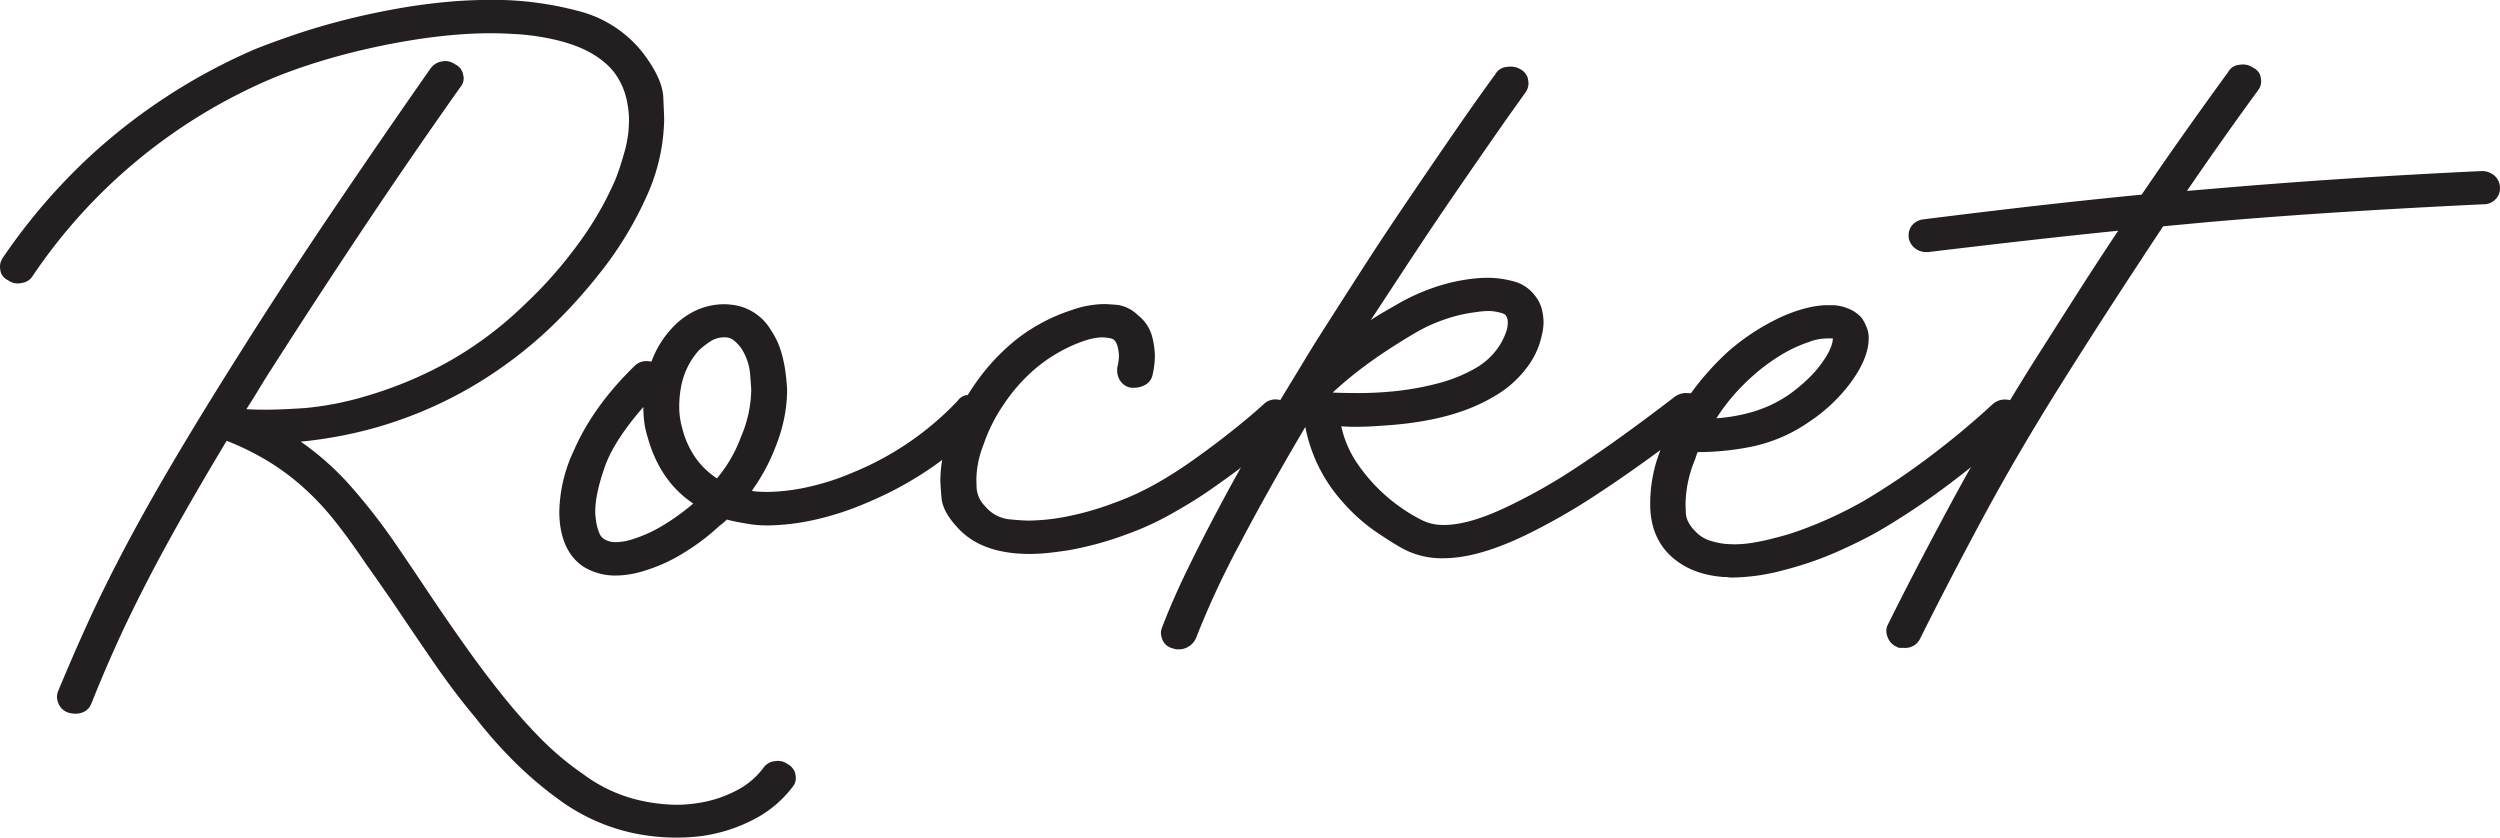
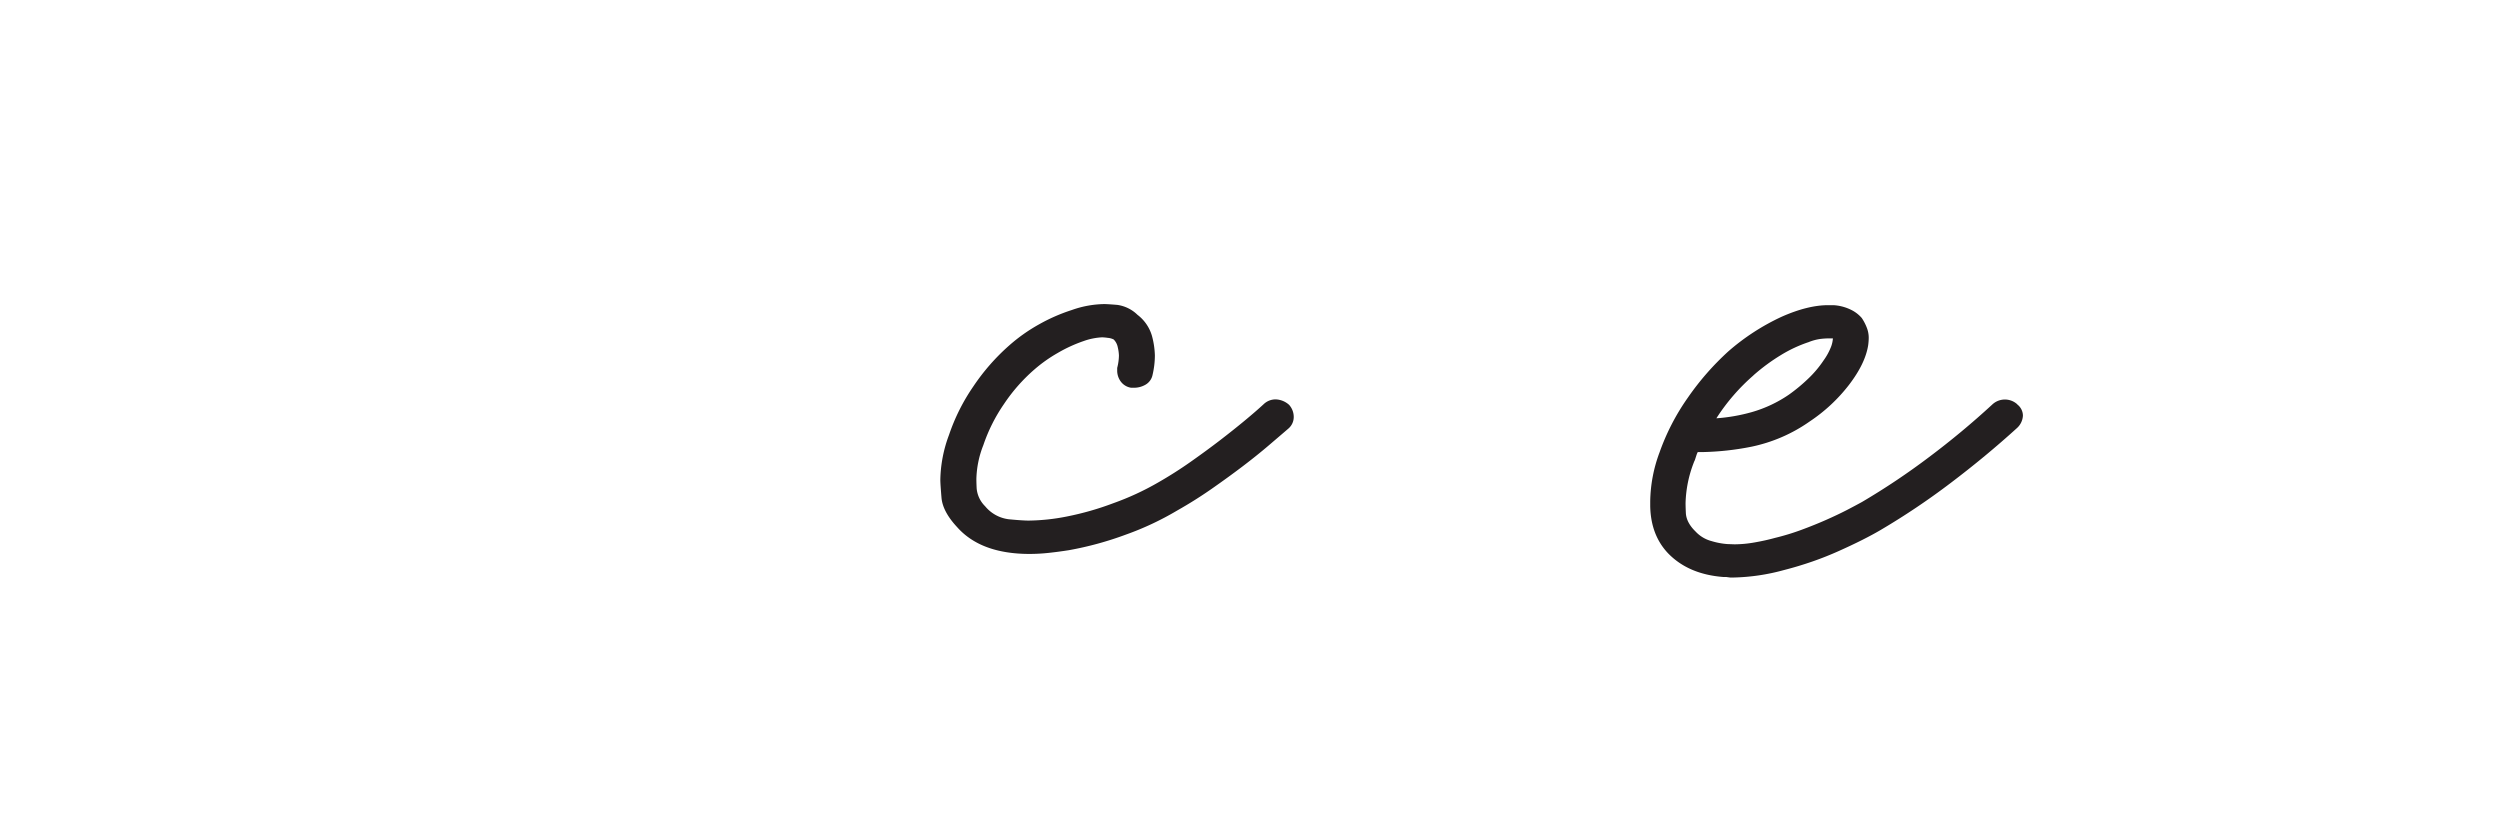
<svg xmlns="http://www.w3.org/2000/svg" id="Layer_1" data-name="Layer 1" viewBox="0 0 777.44 260.48">
  <title>rocket</title>
-   <path d="M247.53,245.15a4.79,4.79,0,0,1,2.26,2.59,9.67,9.67,0,0,1,.27,1.75,4.42,4.42,0,0,1-1.08,2.83,35.48,35.48,0,0,1-11.81,9.92,49.93,49.93,0,0,1-16.31,5.26,64.08,64.08,0,0,1-7.93.5,66.31,66.31,0,0,1-13.88-1.5,60.5,60.5,0,0,1-22-9.84,118.92,118.92,0,0,1-13.51-11.26,142.16,142.16,0,0,1-13.16-14.76q-6.31-7.5-12.53-16.51T124.6,194.62c-1.32-1.89-2.68-3.83-4.06-5.83s-2.79-4-4.23-6q-4.69-7-9.29-12.84a85.34,85.34,0,0,0-9.73-10.5,74.7,74.7,0,0,0-11.08-8.34,83.56,83.56,0,0,0-13.16-6.51q-8.11,13.51-14.42,24.69T47.36,190.2q-5,9.77-8.92,18.51t-7.39,17.43c-.84,2.22-2.59,3.33-5.23,3.33a10.75,10.75,0,0,1-2-.33A5,5,0,0,1,21,226.81a6.11,6.11,0,0,1-.72-2.5,5.48,5.48,0,0,1,.36-1.84q4.34-10.5,9.2-21.18t11.44-23.18q6.59-12.5,15.41-27.43t20.73-33.77q14.07-22.34,28.84-44.19T136.32,29a5.63,5.63,0,0,1,2.79-2.17,9.44,9.44,0,0,1,1.89-.33,5.3,5.3,0,0,1,3.07,1,4.6,4.6,0,0,1,2.34,2.5,8.55,8.55,0,0,1,.36,1.84,4.42,4.42,0,0,1-1.08,2.83q-15.33,21.67-29.92,43.53T87.11,122.08q-2.17,3.35-4.06,6.51c-1.26,2.11-2.55,4.16-3.87,6.17q2.7.17,6.12.16,4.52,0,12.08-.5a96.45,96.45,0,0,0,19.11-3.75,123.9,123.9,0,0,0,24.15-9.92,114.27,114.27,0,0,0,25.06-18.51,134.7,134.7,0,0,0,16.85-19.1A101.25,101.25,0,0,0,194,63.22a80,80,0,0,0,2.61-7.92A36.91,36.91,0,0,0,198,48.38q.18-2.67.18-3.51a30.4,30.4,0,0,0-1-7.42,21.93,21.93,0,0,0-3.87-7.75q-5.78-7-18.21-9.84A73.13,73.13,0,0,0,164,18.19c-3.43-.22-6.28-.33-8.57-.33-3,0-6.13.11-9.37.33q-7.22.51-15,1.75T115.5,23q-7.84,1.83-15.23,4.17t-13.7,5a169.68,169.68,0,0,0-73.73,61,4.74,4.74,0,0,1-2.7,2.17,10,10,0,0,1-2,.33,5.25,5.25,0,0,1-3.06-1,4.2,4.2,0,0,1-2.25-2.41,9.93,9.93,0,0,1-.27-1.75,5,5,0,0,1,.9-2.84,184.3,184.3,0,0,1,27.4-31.85,182.19,182.19,0,0,1,51-33q5.4-2.16,12.53-4.58t15.32-4.51q8.2-2.08,17.21-3.67a183.26,183.26,0,0,1,18.39-2.25c3.48-.22,6.85-.33,10.09-.33a102.25,102.25,0,0,1,26.86,3.42,37,37,0,0,1,20,12.76q6.32,8.16,6.58,14.17c.18,4,.27,6.34.27,7a60,60,0,0,1-4.69,22,112.2,112.2,0,0,1-12.8,22.34q-4,5.34-8.47,10.42t-9.55,9.93a134.48,134.48,0,0,1-25.33,18.84,130,130,0,0,1-28.39,12q-6.48,1.83-12.43,2.91c-4,.73-7.76,1.25-11.36,1.59A87.18,87.18,0,0,1,111.89,159a188.3,188.3,0,0,1,14,18.09q4.33,6.34,8.11,12,7,10.5,13.16,19.18t12,15.92a172,172,0,0,0,11.81,13.26,90.68,90.68,0,0,0,13,10.84,46.88,46.88,0,0,0,15.42,7.59,55,55,0,0,0,13.43,1.91,41.6,41.6,0,0,0,6.48-.5,37.69,37.69,0,0,0,12.08-3.83,24.16,24.16,0,0,0,8.47-7,5.08,5.08,0,0,1,2.8-2.08,11.82,11.82,0,0,1,1.89-.25A5.25,5.25,0,0,1,247.53,245.15Z" transform="translate(-2.57 -7.52)" style="fill:#231f20" />
-   <path d="M308.1,131.59c1.2.89,1.83,1.72,1.89,2.5s.09,1.22.09,1.33a4.71,4.71,0,0,1-1.44,3.34A98.3,98.3,0,0,1,292.15,153a108.86,108.86,0,0,1-19.38,10.59,90.86,90.86,0,0,1-17.67,5.75,71,71,0,0,1-13.7,1.58,40.18,40.18,0,0,1-5.22-.33c-1.33-.22-2.62-.44-3.88-.67s-2.5-.5-3.7-.83l-1.08,1a7.1,7.1,0,0,1-1.08.83,68.89,68.89,0,0,1-11.62,8.76A51.09,51.09,0,0,1,203,185a30.3,30.3,0,0,1-8.83,1.5,18.9,18.9,0,0,1-10.28-2.83q-6.12-4.17-7.21-13.51c-.12-1.22-.18-2.39-.18-3.5a46.39,46.39,0,0,1,4.51-19q5.94-13.68,18.74-26.18a5.16,5.16,0,0,1,3.79-1.67,10.05,10.05,0,0,1,1.62.16,30.51,30.51,0,0,1,6.31-10.33,23.53,23.53,0,0,1,8.11-5.84,21.27,21.27,0,0,1,7.93-1.67,21,21,0,0,1,2.71.17,16.17,16.17,0,0,1,12.07,7.84,24.74,24.74,0,0,1,3.34,7.25,44.46,44.46,0,0,1,1.53,8.92,21.31,21.31,0,0,1,.18,2.84,44.47,44.47,0,0,1-.81,7.92,50.73,50.73,0,0,1-2.79,9.42,59.16,59.16,0,0,1-7.39,13.67h.36l.36.17h.36c1.2.11,2.52.17,4,.17a62.19,62.19,0,0,0,11.54-1.34,78,78,0,0,0,15.14-4.83,93.3,93.3,0,0,0,32.27-22.18,4.24,4.24,0,0,1,2.7-1.75l1.44-.09A5.56,5.56,0,0,1,308.1,131.59ZM199.58,175.11a42.69,42.69,0,0,0,9.11-4.17,69.51,69.51,0,0,0,9.46-6.83q-10.46-7-14.24-20.85a25.85,25.85,0,0,1-1-4.59,38.33,38.33,0,0,1-.27-4.58q-9.19,10.5-12.08,18.84t-2.88,13.68a15.14,15.14,0,0,0,.18,2.33,14.7,14.7,0,0,0,1.08,4.34,3.7,3.7,0,0,0,1.44,1.83,6.51,6.51,0,0,0,3.79,1A17.59,17.59,0,0,0,199.58,175.11Zm33.53-32a38.48,38.48,0,0,0,3.07-14.17c0-.67-.13-2.42-.36-5.25a17.34,17.34,0,0,0-2.89-8.09,14.58,14.58,0,0,0-2.07-2.17,4.42,4.42,0,0,0-3-1,7.93,7.93,0,0,0-4.5,1.33,28.67,28.67,0,0,0-3.43,2.67,23.34,23.34,0,0,0-5.49,11,33,33,0,0,0-.64,6.59,23.55,23.55,0,0,0,.91,6.58,27.81,27.81,0,0,0,4.5,9.76,24.81,24.81,0,0,0,6.31,5.92,41.91,41.91,0,0,0,4.42-6.34A43.87,43.87,0,0,0,233.11,143.09Z" transform="translate(-2.57 -7.52)" style="fill:#231f20" />
  <path d="M403.45,133.42a5.62,5.62,0,0,1,1.44,3.75,4.72,4.72,0,0,1-1.62,3.59c-1.68,1.45-3.73,3.2-6.13,5.25s-5.11,4.23-8.11,6.51-6.22,4.61-9.64,7-7,4.64-10.73,6.75a91.16,91.16,0,0,1-16,7.51A102.93,102.93,0,0,1,335,178.61q-3.24.51-6.3.84a55.74,55.74,0,0,1-5.95.33q-15.15,0-22.54-8.34-4.5-4.83-4.86-9.17c-.24-2.89-.36-4.72-.36-5.5a41.51,41.51,0,0,1,2.7-14,61,61,0,0,1,7.57-15.09,65.72,65.72,0,0,1,11.18-12.76,52.85,52.85,0,0,1,9.19-6.5,55.09,55.09,0,0,1,10.27-4.5,31.39,31.39,0,0,1,10.1-1.84c.6,0,1.92.08,4,.25a11.2,11.2,0,0,1,6.3,3.09,12.65,12.65,0,0,1,4.51,6.58,25.79,25.79,0,0,1,.9,6.09,27.08,27.08,0,0,1-.72,6,4.53,4.53,0,0,1-2.25,3.09,7.11,7.11,0,0,1-3.34.92h-1.08a4.92,4.92,0,0,1-3.33-2.09,5.7,5.7,0,0,1-1-3.08v-1a16.18,16.18,0,0,0,.54-3.84,12.76,12.76,0,0,0-.36-2.58,4.67,4.67,0,0,0-1.27-2.42,4.86,4.86,0,0,0-1.8-.5,16.24,16.24,0,0,0-1.8-.17,19.86,19.86,0,0,0-5.77,1.17,44.45,44.45,0,0,0-8,3.67,45.33,45.33,0,0,0-7.3,5.17,53.78,53.78,0,0,0-9.46,10.75,51.73,51.73,0,0,0-6.4,12.76,30.43,30.43,0,0,0-2.17,10.5c0,.23,0,1.23.09,3a8.87,8.87,0,0,0,2.62,5.5A11.29,11.29,0,0,0,316.3,169q4.23.41,6.22.41a63.94,63.94,0,0,0,11.71-1.25,90.7,90.7,0,0,0,14.6-4.17,84.56,84.56,0,0,0,13.88-6.42q5.24-3,10.1-6.42t9.1-6.67q4.23-3.25,7.75-6.17c2.34-1.94,4.3-3.64,5.86-5.08a5.36,5.36,0,0,1,3.78-1.51A6.57,6.57,0,0,1,403.45,133.42Z" transform="translate(-2.57 -7.52)" style="fill:#231f20" />
-   <path d="M531.07,131.59a5.05,5.05,0,0,1,1.26,3.33q0,.35-.09,1.5a3.9,3.9,0,0,1-1.89,2.5q-17.49,13.35-30.46,21.85a194.72,194.72,0,0,1-23.26,13.34q-11.53,5.5-20.37,6.67c-.84.11-1.65.2-2.43.25s-1.59.09-2.43.09a25.58,25.58,0,0,1-12.62-3q-3.07-1.67-8.47-5.33a56.22,56.22,0,0,1-10.64-9.67,48.25,48.25,0,0,1-11.17-22.85q-11.91,20.18-20.64,36.85a271.74,271.74,0,0,0-13.43,29,5.81,5.81,0,0,1-2.17,2.42,5.6,5.6,0,0,1-3.06.91,4.85,4.85,0,0,1-2-.33,4.42,4.42,0,0,1-2.89-2.17,6.07,6.07,0,0,1-.72-2.5,5.39,5.39,0,0,1,.36-1.83q3.25-8.5,7.84-17.93t9.74-19.09q5.13-9.68,10.54-19t10.46-17.68q3.06-5,5.68-9.34t4.95-8Q419,102.4,425.8,91.82t14.06-21.27q7.22-10.66,14.33-21t13.43-19a4.35,4.35,0,0,1,2.7-2.08,13.54,13.54,0,0,1,2-.25,6.07,6.07,0,0,1,3.06.83,4.76,4.76,0,0,1,2.25,2.59,9.67,9.67,0,0,1,.27,1.75,5,5,0,0,1-.9,2.83q-5.4,7.5-11.53,16.34T453,70.64q-6.31,9.26-12.44,18.59l-11.72,17.84c1.33-.88,2.71-1.75,4.15-2.58l4.51-2.59a63.75,63.75,0,0,1,11.08-5,56.36,56.36,0,0,1,11.63-2.67,41.72,41.72,0,0,1,5-.33A31.51,31.51,0,0,1,473.21,95a12,12,0,0,1,6.67,4.42,11.24,11.24,0,0,1,2.25,4.59,19.38,19.38,0,0,1,.45,3.58,17.18,17.18,0,0,1-.54,4.17A25.07,25.07,0,0,1,477,122.33a33.21,33.21,0,0,1-9.73,8.42q-12.43,7.51-32.81,9c-2.76.22-5,.36-6.67.42s-2.94.08-3.78.08c-1.57,0-3-.06-4.33-.17a32.55,32.55,0,0,0,5,11.59,53.45,53.45,0,0,0,14.87,14.59,47.51,47.51,0,0,0,4.87,2.84,14.85,14.85,0,0,0,7.21,1.67q7.92,0,20-5.84a174.93,174.93,0,0,0,22.27-12.76q12.52-8.25,29.47-21.26a6,6,0,0,1,3.6-1.17l1.45.09A4.24,4.24,0,0,1,531.07,131.59Zm-114.1-2q3.24.16,8.56.16a110,110,0,0,0,11.54-.66,87.54,87.54,0,0,0,12.61-2.34,47.07,47.07,0,0,0,11.63-4.67,21.72,21.72,0,0,0,6.94-6.17,20.16,20.16,0,0,0,3-6.17,10.35,10.35,0,0,0,.19-1.83,3.73,3.73,0,0,0-.73-2.5,5.74,5.74,0,0,0-2-.75,12.86,12.86,0,0,0-3.24-.42,25.56,25.56,0,0,0-3.79.33,45.6,45.6,0,0,0-9.28,2.09,50.7,50.7,0,0,0-8.93,3.92q-8.28,4.83-14.78,9.5A123.37,123.37,0,0,0,417,129.59Z" transform="translate(-2.57 -7.52)" style="fill:#231f20" />
  <path d="M629.85,133.26a4.44,4.44,0,0,1,1.8,3.5,5.6,5.6,0,0,1-1.8,3.83q-9.74,8.85-20.64,17.1a223.65,223.65,0,0,1-21.72,14.59c-1.69,1-3.64,2.05-5.86,3.17s-4.63,2.25-7.21,3.41-5.32,2.26-8.2,3.26-5.83,1.89-8.83,2.66a64.21,64.21,0,0,1-15.87,2.34h-.9l-1.26-.17h-.9q-10.82-.84-17.13-7.34-5.4-5.66-5.58-14.67v-1.5a44.9,44.9,0,0,1,2.88-15.18,70,70,0,0,1,8.83-17.09,84.23,84.23,0,0,1,12.62-14.42A69.66,69.66,0,0,1,556.67,106q8.1-3.58,14.42-3.58h1.62a14.25,14.25,0,0,1,5.77,1.58,10.44,10.44,0,0,1,3.06,2.42,15.24,15.24,0,0,1,1.53,2.92,8.7,8.7,0,0,1,.63,3.25,17.77,17.77,0,0,1-.18,2.33q-.9,5.67-5.94,12.26a51.45,51.45,0,0,1-12.26,11.42,48.66,48.66,0,0,1-18.12,7.84,85.78,85.78,0,0,1-15.41,1.67h-1.26a6.2,6.2,0,0,0-.36.83l-.54,1.67a6.2,6.2,0,0,0-.36.83,37.29,37.29,0,0,0-2.53,12.51c0,.11,0,1.14.09,3.08s1.06,3.87,3,5.76a10.41,10.41,0,0,0,5,3,22.74,22.74,0,0,0,4.87.92l2.25.08a36.1,36.1,0,0,0,6.22-.58q3.35-.58,6.4-1.42a73.59,73.59,0,0,0,8.2-2.5q4.06-1.5,7.66-3.09t6.49-3.08c1.92-1,3.49-1.84,4.69-2.5a219,219,0,0,0,20.82-13.93,253.39,253.39,0,0,0,19.74-16.42,5.73,5.73,0,0,1,7.75,0Zm-82-9a62,62,0,0,0-11.53,13.34,54.4,54.4,0,0,0,11-1.92,39.84,39.84,0,0,0,11.54-5.42,52.57,52.57,0,0,0,5.95-4.92,33.35,33.35,0,0,0,4.86-5.75,19,19,0,0,0,2.35-4.33,9,9,0,0,0,.54-2.51h-1.44a24.16,24.16,0,0,0-2.44.17,15.37,15.37,0,0,0-3.69,1,41.4,41.4,0,0,0-8.57,4A60,60,0,0,0,547.83,124.25Z" transform="translate(-2.57 -7.52)" style="fill:#231f20" />
-   <path d="M780,65.72v.5a4.71,4.71,0,0,1-1.44,3.33,5,5,0,0,1-3.79,1.5q-21.27,1-42.63,2.34t-42.63,3.17l-14.24,1.33q-7.2,10.85-15,22.85t-16.4,25.68q-14.05,22.35-25.06,42.86T599.75,206a5.14,5.14,0,0,1-5,3h-1.17a2.2,2.2,0,0,1-1.17-.33,5.21,5.21,0,0,1-2.62-2.5,6.6,6.6,0,0,1-.63-2.34,4.44,4.44,0,0,1,.54-2.16q8.11-16.35,19.29-37.11t25.23-43.27q7.4-11.67,14.06-22.1t13-19.92q-14.78,1.5-29.38,3.16T602.27,85.9h-.72A5.45,5.45,0,0,1,598,84.65a5.29,5.29,0,0,1-1.89-3.26v-.83a4.77,4.77,0,0,1,1.17-3.09,5.42,5.42,0,0,1,3.52-1.75q17.13-2.16,33.89-4.08t33.88-3.59Q675.82,57.39,682.48,48t13-18.09a4.38,4.38,0,0,1,2.62-2.09,11.82,11.82,0,0,1,1.89-.25,5.52,5.52,0,0,1,3.24,1A4.27,4.27,0,0,1,705.47,31a9.8,9.8,0,0,1,.27,1.75,4.65,4.65,0,0,1-1.08,3q-5.24,7.17-10.73,14.93T682.66,66.89l6-.5q21.27-1.85,42.72-3.26t42.9-2.41a5.85,5.85,0,0,1,4,1.41A5.17,5.17,0,0,1,780,65.72Z" transform="translate(-2.57 -7.52)" style="fill:#231f20" />
</svg>